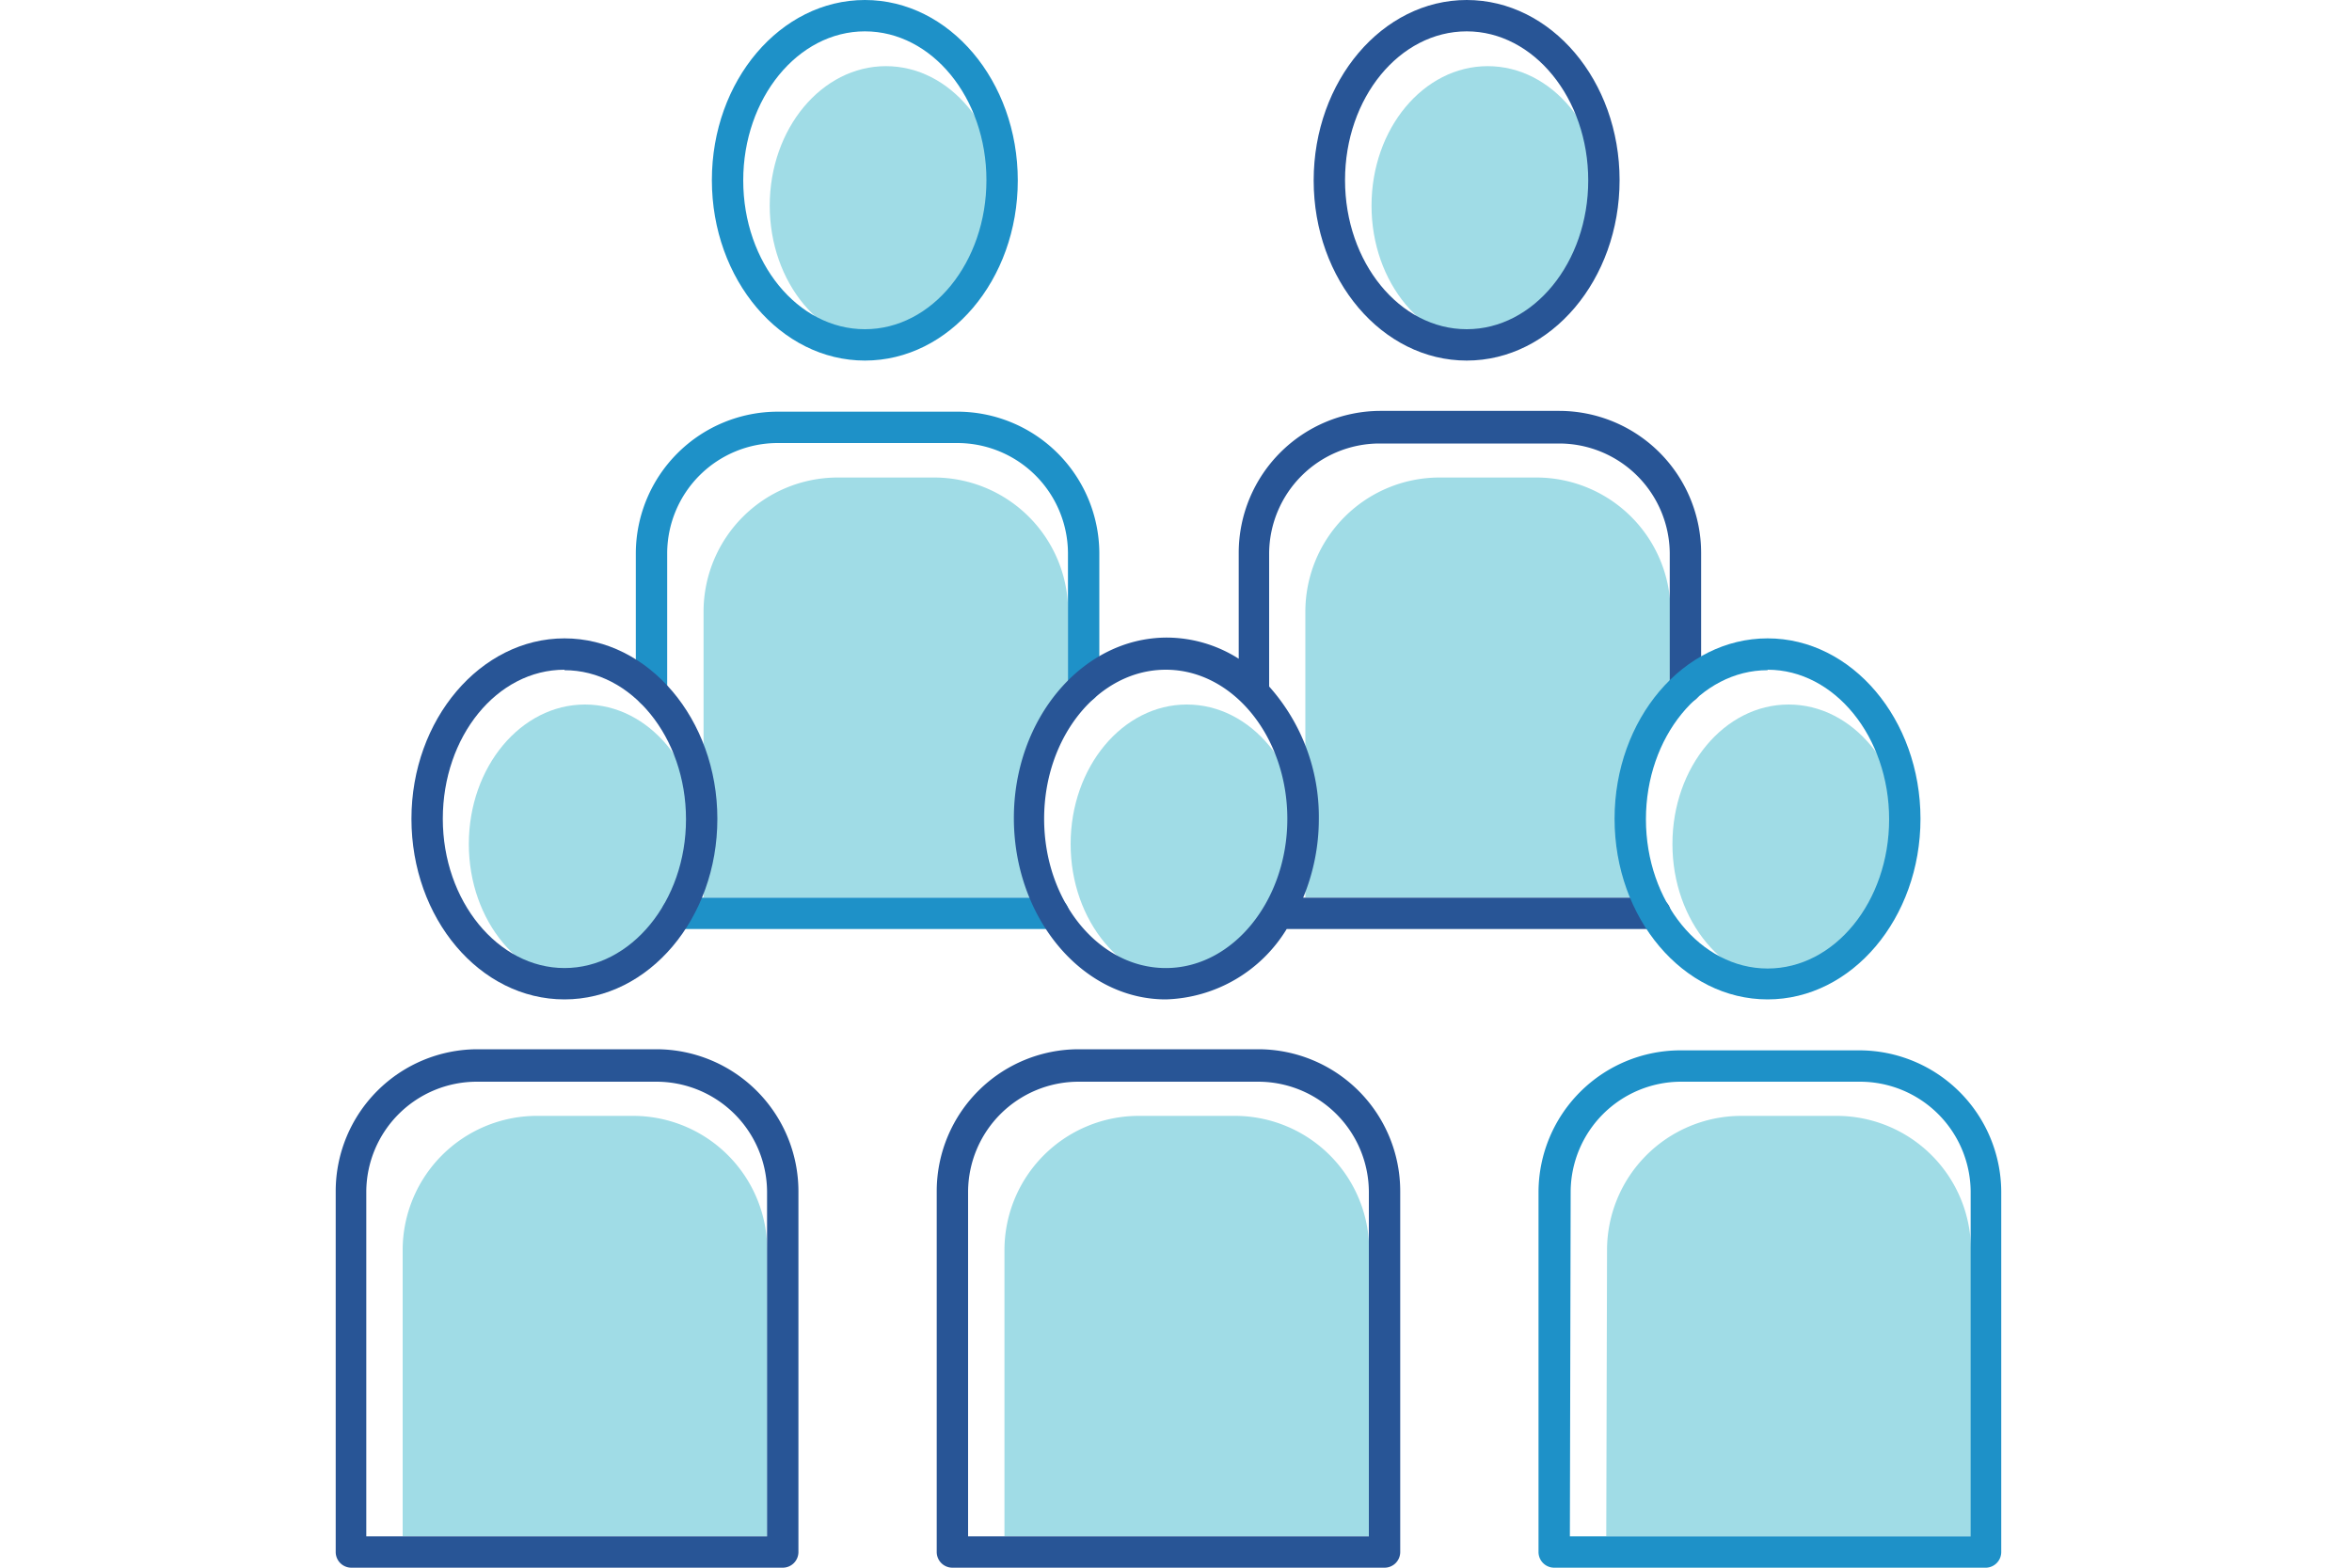
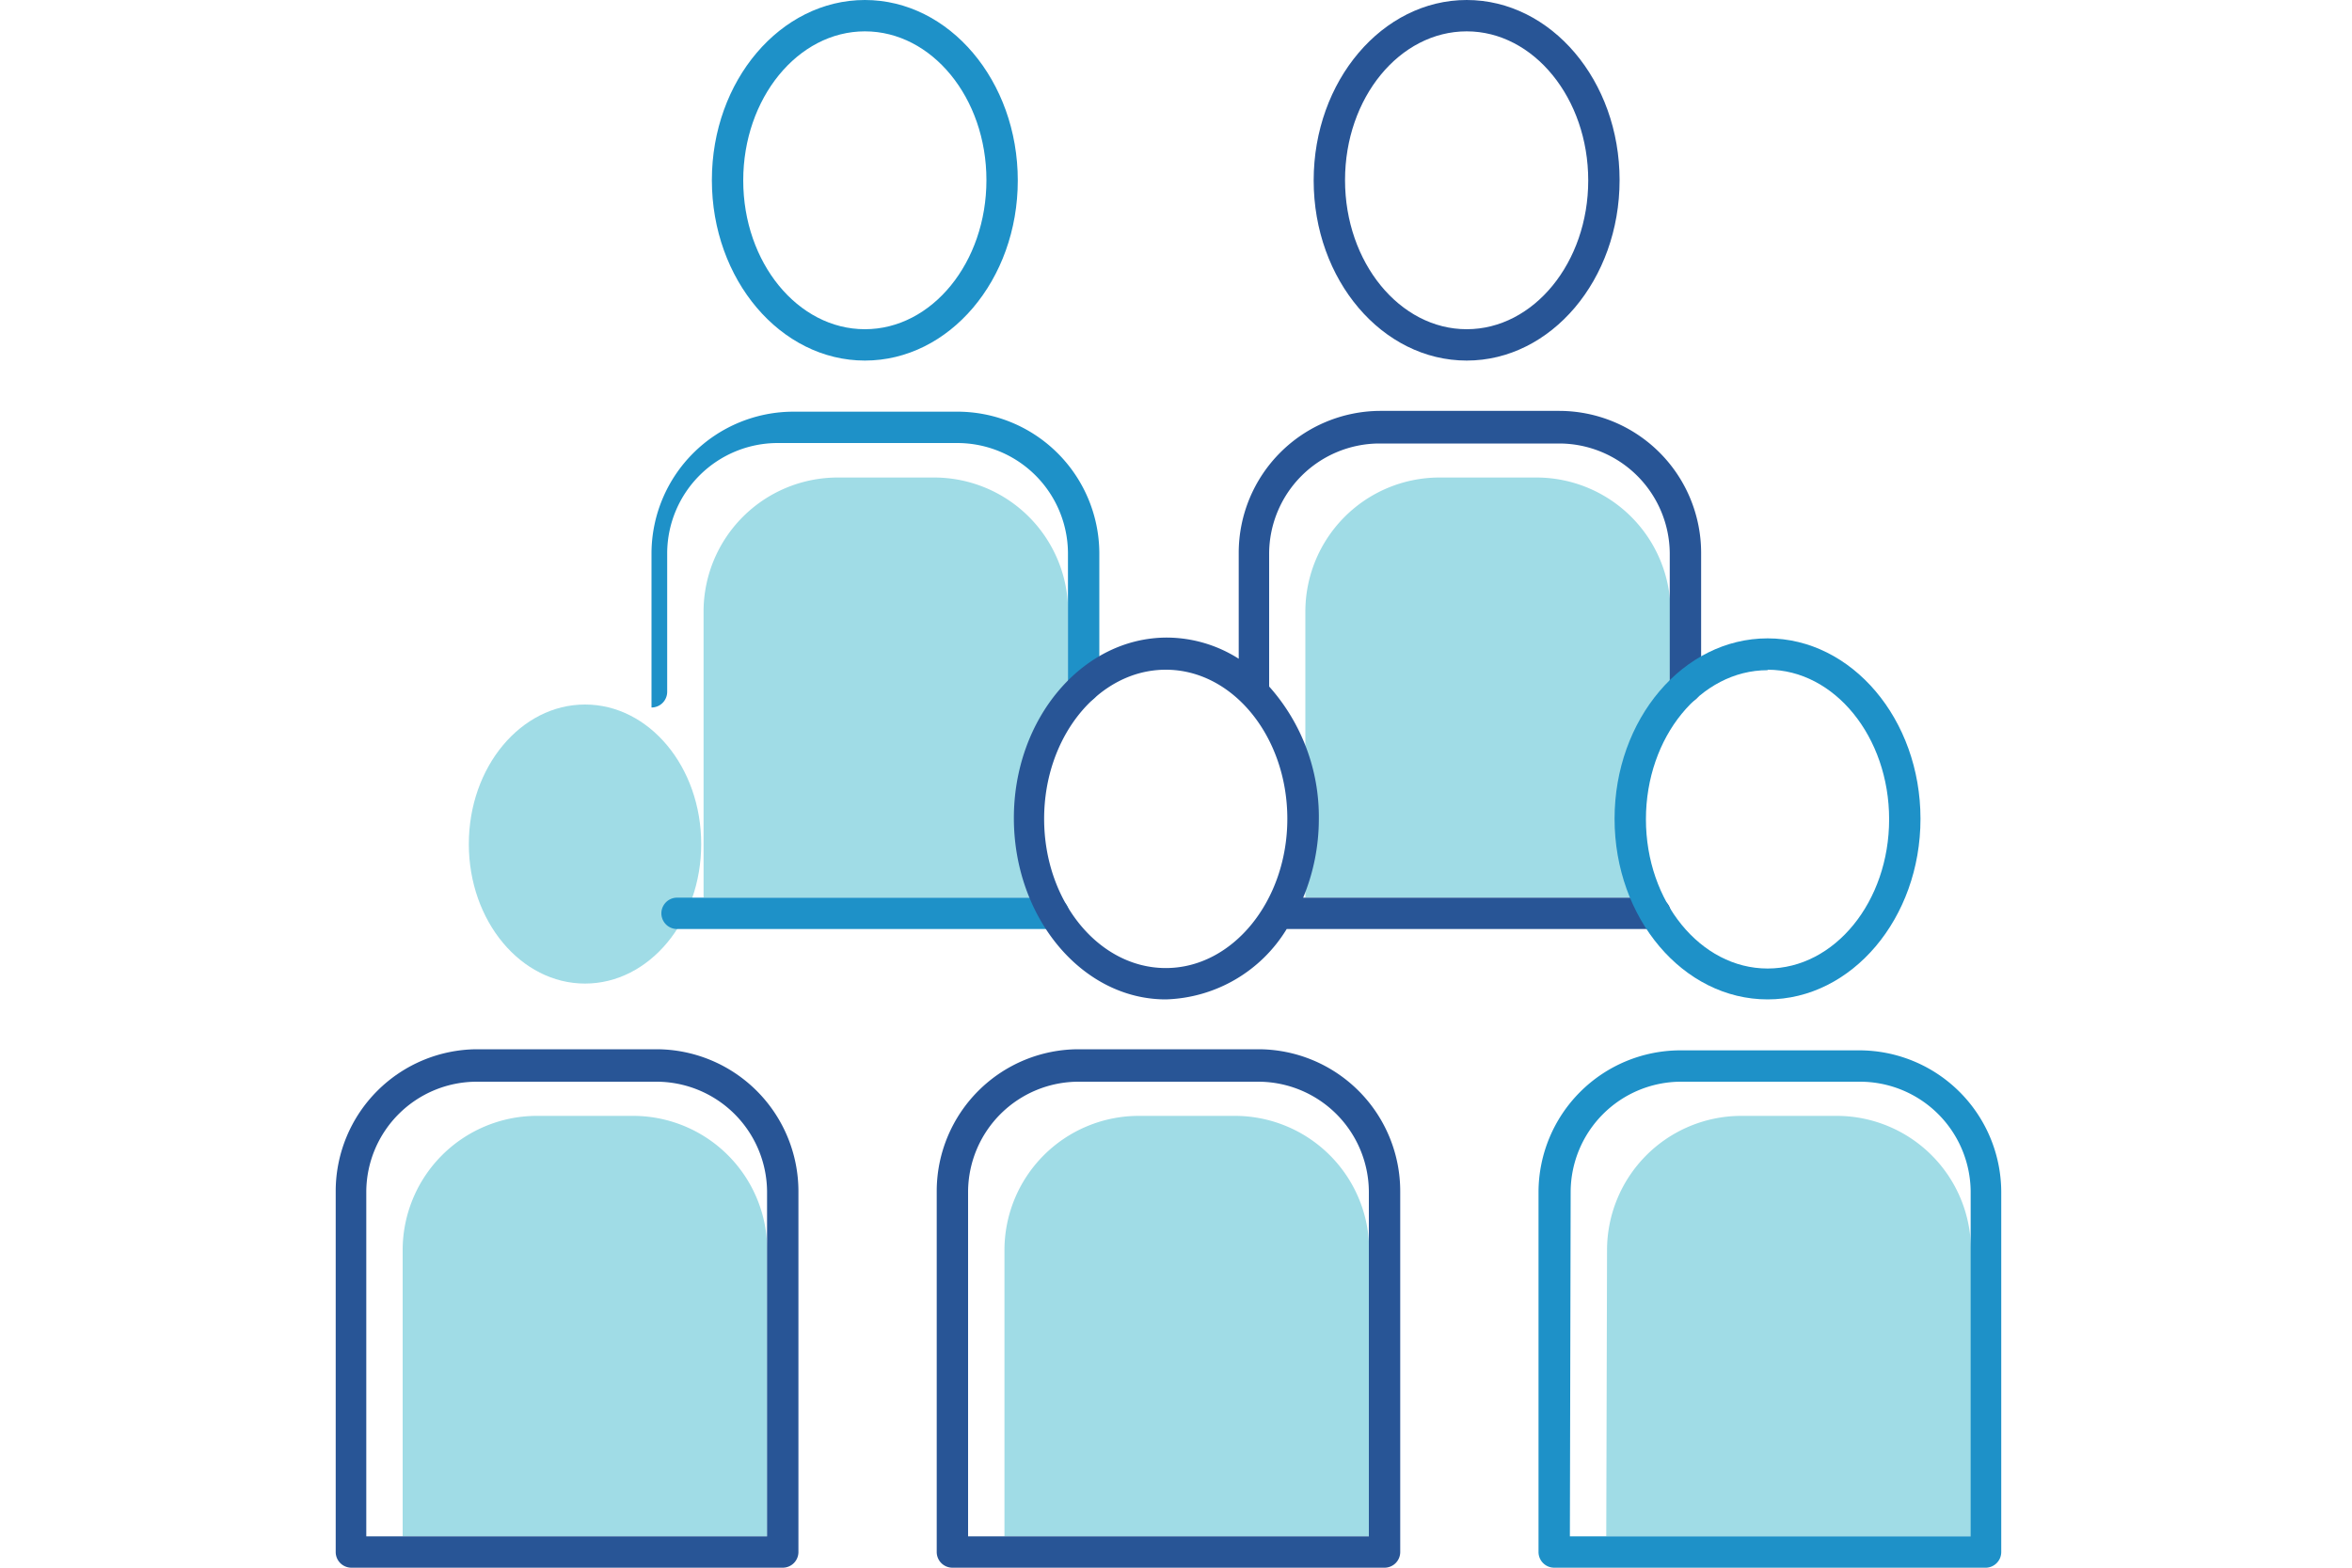
<svg xmlns="http://www.w3.org/2000/svg" viewBox="0 0 150 100">
  <defs>
    <style>.a{fill:#a0dce6;}.b{fill:#1e91c8;}.c{fill:#285596;}</style>
  </defs>
  <path class="a" d="M65.59,52.56a14.62,14.62,0,0,1,2.53-7.62V39.06a8.55,8.55,0,0,0-8.5-8.6H53.38a8.56,8.56,0,0,0-8.51,8.6V57.25H66.65C66.11,55,65.59,56.69,65.59,52.56Z" />
  <path class="a" d="M104,52.56a14.58,14.58,0,0,1,2.54-7.62V39.06A8.56,8.56,0,0,0,98,30.46H91.76a8.56,8.56,0,0,0-8.51,8.6V57.25H105C104.49,55,104,56.69,104,52.56Z" />
-   <ellipse class="a" cx="114.07" cy="53.84" rx="7.41" ry="8.9" />
  <path class="a" d="M102.44,98H125.7V79.78a8.57,8.57,0,0,0-8.51-8.6H111a8.57,8.57,0,0,0-8.51,8.6Z" />
-   <ellipse class="a" cx="56.5" cy="13.12" rx="7.41" ry="8.9" />
-   <ellipse class="a" cx="94.88" cy="13.12" rx="7.41" ry="8.9" />
  <ellipse class="a" cx="37.31" cy="53.84" rx="7.41" ry="8.9" />
  <path class="a" d="M25.68,98H48.93V79.78a8.56,8.56,0,0,0-8.5-8.6H34.19a8.57,8.57,0,0,0-8.51,8.6Z" />
-   <ellipse class="a" cx="75.69" cy="53.84" rx="7.41" ry="8.9" />
  <path class="a" d="M64.06,98H87.32V79.78a8.57,8.57,0,0,0-8.51-8.6H72.57a8.57,8.57,0,0,0-8.51,8.6Z" />
  <path class="b" d="M126.68,100H99.12a1,1,0,0,1-1-1V76a9.06,9.06,0,0,1,9-9h11.45a9.06,9.06,0,0,1,9.06,9V99A1,1,0,0,1,126.68,100Zm-26.56-2h25.56V76a7.06,7.06,0,0,0-7.06-7H107.17a7.05,7.05,0,0,0-7,7Z" />
  <path class="b" d="M55.16,23c-5.38,0-9.76-5.16-9.76-11.51S49.78,0,55.16,0s9.75,5.16,9.75,11.51S60.54,23,55.16,23Zm0-21c-4.28,0-7.76,4.27-7.76,9.51S50.88,21,55.16,21s7.75-4.26,7.75-9.51S59.43,2,55.16,2Z" />
  <path class="b" d="M67.18,59.26h-24a1,1,0,0,1,0-2h24a1,1,0,0,1,0,2Z" />
-   <path class="b" d="M41.55,45.13a1,1,0,0,1-1-1V35.26a9.06,9.06,0,0,1,9.05-9H61.05a9.06,9.06,0,0,1,9.06,9v8.55a1,1,0,0,1-2,0V35.26a7.06,7.06,0,0,0-7.06-7H49.6a7.05,7.05,0,0,0-7.05,7v8.87A1,1,0,0,1,41.55,45.13Z" />
+   <path class="b" d="M41.55,45.13V35.26a9.06,9.06,0,0,1,9.05-9H61.05a9.06,9.06,0,0,1,9.06,9v8.55a1,1,0,0,1-2,0V35.26a7.06,7.06,0,0,0-7.06-7H49.6a7.05,7.05,0,0,0-7.05,7v8.87A1,1,0,0,1,41.55,45.13Z" />
  <path class="c" d="M93.54,23c5.38,0,9.75-5.16,9.75-11.51S98.92,0,93.54,0s-9.76,5.16-9.76,11.51S88.16,23,93.54,23Zm0-21c4.27,0,7.75,4.27,7.75,9.51S97.81,21,93.54,21s-7.76-4.26-7.76-9.51S89.26,2,93.54,2Z" />
  <path class="c" d="M99.43,26.21H88a9.06,9.06,0,0,0-9,9v6.81a8.58,8.58,0,0,0-4.58-1.35c-5.38,0-9.76,5.17-9.76,11.51S69,63.75,74.35,63.75a9.34,9.34,0,0,0,7.71-4.49h23.5a1,1,0,0,0,0-2H83.11a13.11,13.11,0,0,0,1-5,12.49,12.49,0,0,0-3.17-8.47v-8.5a7.05,7.05,0,0,1,7-7H99.43a7.06,7.06,0,0,1,7.06,7v8.56a1,1,0,1,0,2,0V35.26A9.06,9.06,0,0,0,99.43,26.21ZM74.35,61.75c-4.28,0-7.76-4.27-7.76-9.52s3.48-9.51,7.76-9.51S82.1,47,82.1,52.23,78.62,61.75,74.35,61.75Z" />
-   <path class="c" d="M36,63.75c5.38,0,9.75-5.17,9.75-11.52S41.35,40.72,36,40.72s-9.76,5.17-9.76,11.51S30.59,63.75,36,63.75Zm0-21c4.27,0,7.75,4.27,7.75,9.51S40.24,61.75,36,61.75s-7.76-4.27-7.76-9.52S31.69,42.72,36,42.72Z" />
  <path class="c" d="M41.86,66.93H30.41a9.06,9.06,0,0,0-9,9V99a1,1,0,0,0,1,1H49.92a1,1,0,0,0,1-1V76A9.07,9.07,0,0,0,41.86,66.93ZM48.92,98H23.36V76a7.05,7.05,0,0,1,7.05-7H41.86a7.06,7.06,0,0,1,7.06,7Z" />
  <path class="c" d="M80.24,66.93H68.79a9.06,9.06,0,0,0-9.05,9V99a1,1,0,0,0,1,1H88.3a1,1,0,0,0,1-1V76A9.06,9.06,0,0,0,80.24,66.93ZM87.3,98H61.74V76a7.05,7.05,0,0,1,7.05-7H80.24a7.06,7.06,0,0,1,7.06,7Z" />
  <path class="b" d="M112.73,63.75c-5.38,0-9.76-5.17-9.76-11.52s4.38-11.51,9.76-11.51,9.75,5.17,9.75,11.51S118.11,63.75,112.73,63.75Zm0-21c-4.28,0-7.76,4.27-7.76,9.51s3.48,9.52,7.76,9.52,7.75-4.27,7.75-9.52S117,42.72,112.73,42.72Z" />
</svg>